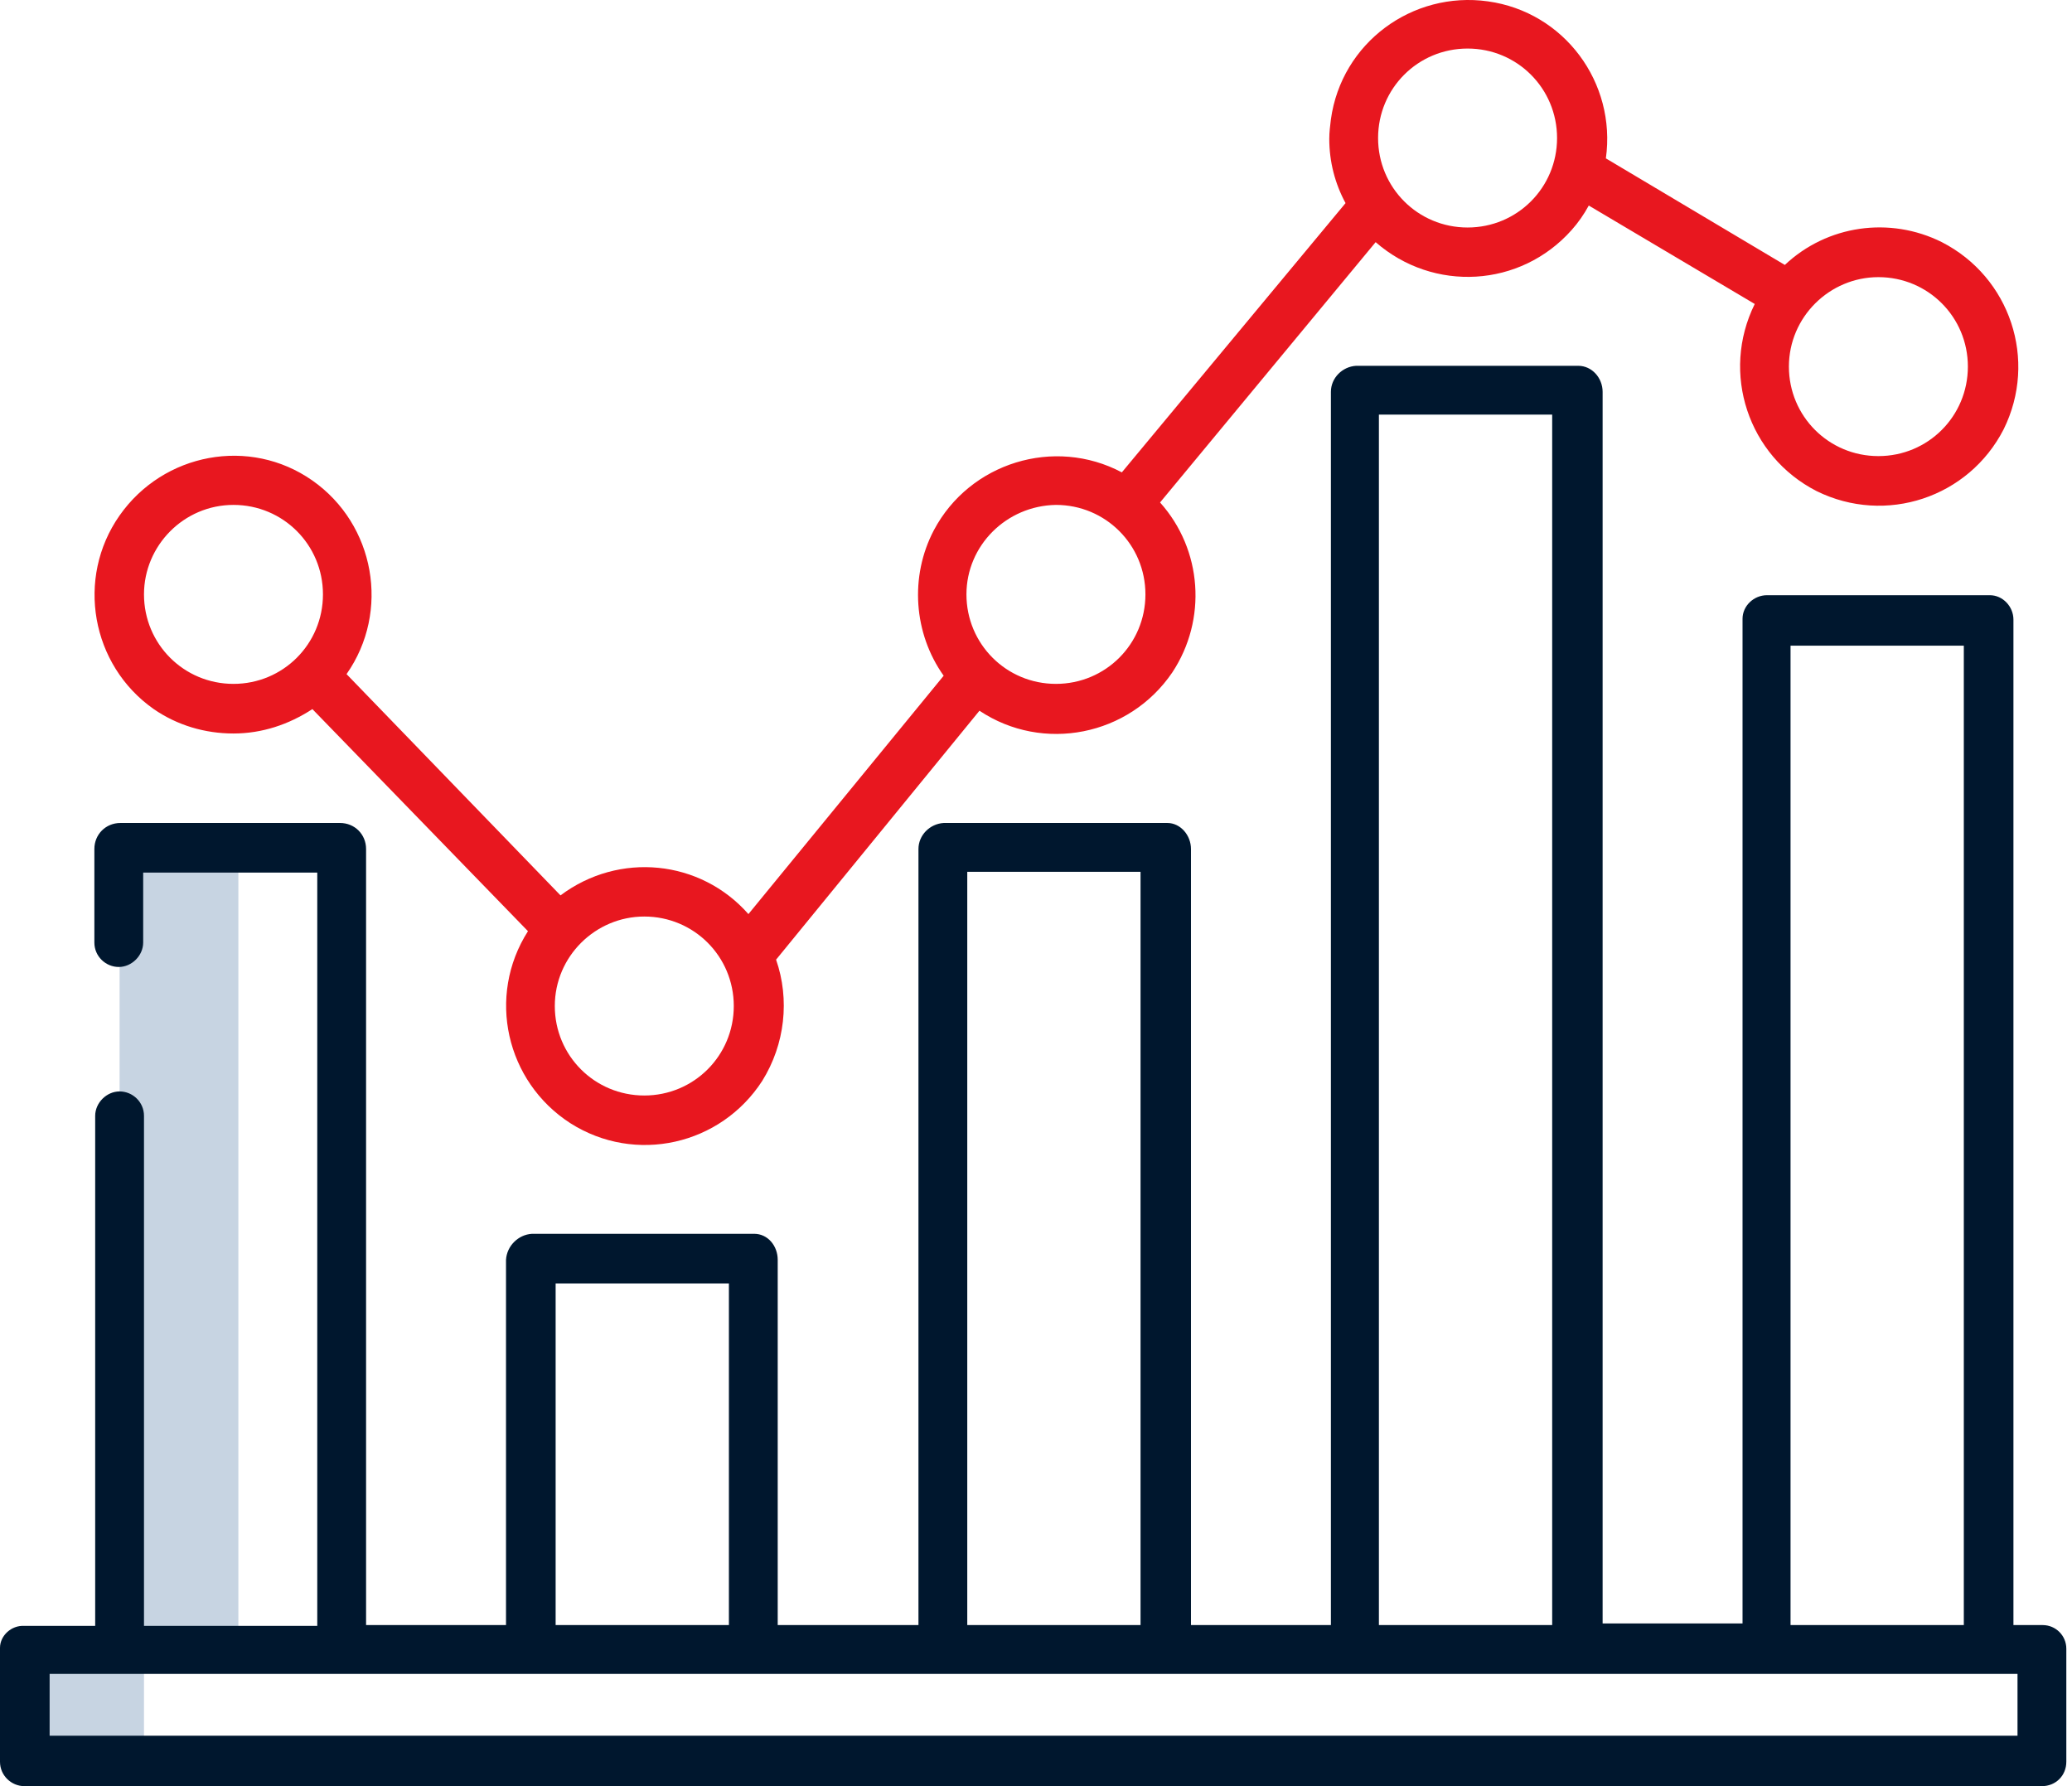
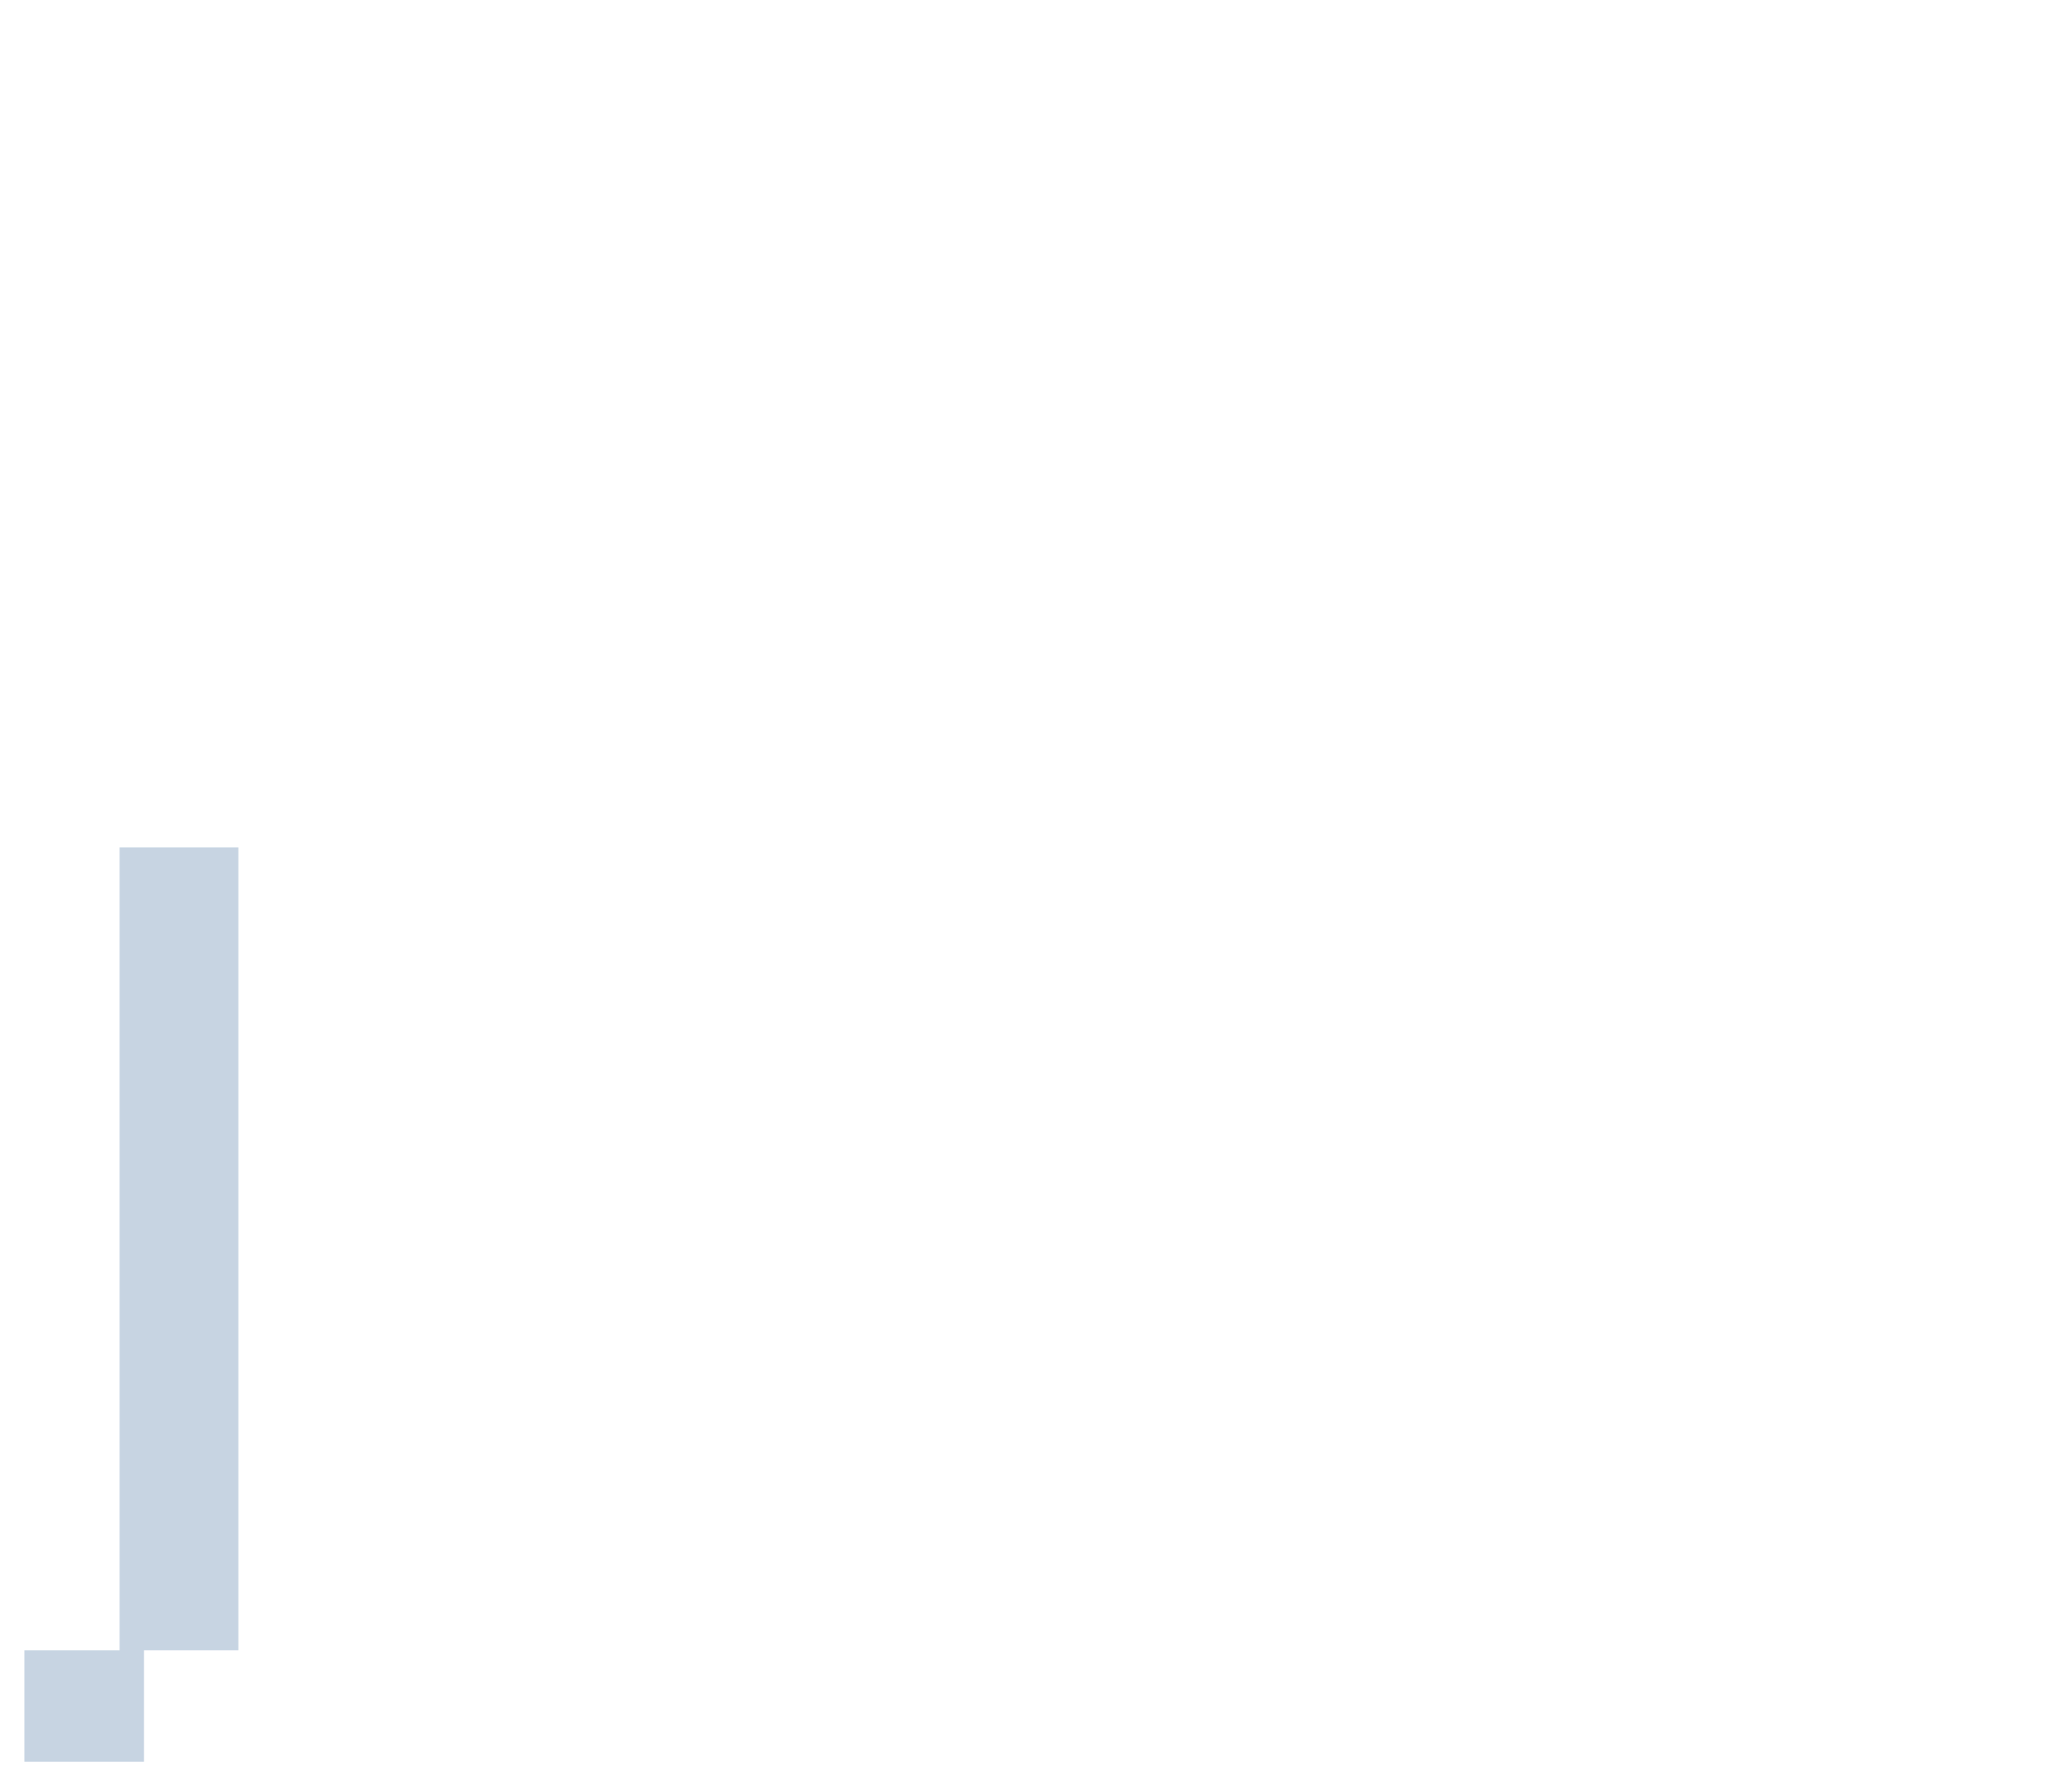
<svg xmlns="http://www.w3.org/2000/svg" width="174" height="150" viewBox="0 0 174 150" fill="none">
  <path d="M10.043 138.318V138.591H2.05V147.951H12.092V138.591H20.017V138.318V71.163H10.043V138.318Z" fill="#C7D4E2" />
-   <path d="M19.606 61.599C21.997 61.599 24.252 60.847 26.233 59.55L44.337 78.2C40.853 83.665 42.492 90.838 47.889 94.322C53.355 97.806 60.528 96.167 64.012 90.77C65.925 87.696 66.335 83.938 65.173 80.591L82.252 59.686C87.581 63.239 94.823 61.804 98.443 56.475C101.381 52.035 100.971 46.16 97.418 42.197L115.522 20.336C120.373 24.572 127.683 24.162 131.986 19.311C132.533 18.696 133.011 18.013 133.421 17.262L147.358 25.528C144.488 31.335 146.811 38.303 152.55 41.241C158.356 44.11 165.325 41.787 168.262 36.049C171.132 30.242 168.809 23.274 163.07 20.336C158.698 18.15 153.438 18.901 149.885 22.249L134.856 13.3C135.744 6.946 131.372 1.003 124.95 0.114C118.596 -0.774 112.653 3.599 111.765 10.02C111.697 10.567 111.628 11.113 111.628 11.66C111.628 13.573 112.106 15.417 112.995 17.057L94.208 39.669C88.537 36.664 81.433 38.85 78.427 44.52C76.377 48.414 76.719 53.196 79.246 56.748L62.85 76.765C58.82 72.188 51.988 71.505 47.069 75.194L29.102 56.612C32.791 51.352 31.493 44.042 26.233 40.353C20.973 36.664 13.731 38.03 10.042 43.29C6.353 48.551 7.651 55.86 12.911 59.55C14.893 60.916 17.215 61.599 19.606 61.599ZM157.742 23.274C161.909 23.274 165.256 26.621 165.256 30.788C165.256 34.956 161.909 38.303 157.742 38.303C153.574 38.303 150.227 34.956 150.227 30.788C150.227 26.621 153.643 23.274 157.742 23.274ZM123.242 4.077C127.409 4.077 130.757 7.424 130.757 11.592C130.757 15.759 127.409 19.106 123.242 19.106C119.075 19.106 115.727 15.759 115.727 11.592C115.727 7.424 119.075 4.077 123.242 4.077ZM88.674 42.402C92.841 42.402 96.189 45.75 96.189 49.917C96.189 54.084 92.841 57.432 88.674 57.432C84.507 57.432 81.159 54.084 81.159 49.917C81.159 45.818 84.507 42.471 88.674 42.402ZM54.106 76.97C58.273 76.97 61.621 80.318 61.621 84.485C61.621 88.652 58.273 92 54.106 92C49.939 92 46.591 88.652 46.591 84.485C46.591 80.318 50.007 76.97 54.106 76.97ZM19.606 42.402C23.774 42.402 27.121 45.75 27.121 49.917C27.121 54.084 23.774 57.432 19.606 57.432C15.439 57.432 12.092 54.084 12.092 49.917C12.092 45.818 15.439 42.402 19.606 42.402Z" fill="#E8171F" />
-   <path d="M171.473 136.474H169.082V52.035C169.082 50.942 168.194 49.985 167.101 49.985C167.101 49.985 167.101 49.985 167.033 49.985H148.383C147.29 49.985 146.333 50.873 146.333 51.967V136.337H134.583V32.906C134.583 31.745 133.695 30.72 132.533 30.72H113.883C112.722 30.788 111.765 31.745 111.765 32.906V136.474H100.015V71.3C100.015 70.139 99.127 69.114 98.034 69.114H79.247C78.085 69.182 77.129 70.139 77.129 71.3V136.474H65.31V105.8C65.31 104.638 64.49 103.614 63.329 103.614H44.679C43.517 103.682 42.561 104.638 42.493 105.8V136.474H30.742V71.3C30.742 70.07 29.786 69.114 28.556 69.114H10.111C8.881 69.114 7.925 70.07 7.925 71.3V79.156C7.925 80.318 8.881 81.206 9.974 81.206C11.067 81.206 12.024 80.249 12.024 79.156V73.281H26.643V136.542H12.092V93.708C12.092 92.546 11.136 91.658 10.043 91.658C8.949 91.658 7.993 92.615 7.993 93.708V136.542H2.049C0.956 136.474 0 137.362 0 138.386V138.455V147.951C0 149.112 0.956 150 2.049 150H171.473C172.635 150 173.523 149.112 173.523 147.951V138.455C173.523 137.362 172.635 136.474 171.542 136.474C171.473 136.474 171.473 136.474 171.473 136.474ZM150.364 54.221H164.915V136.474H150.364V54.221ZM115.796 34.819H130.347V136.474H115.796V34.819ZM81.228 73.213H95.779V136.474H81.228V73.213ZM46.66 107.781H61.211V136.474H46.66V107.781ZM169.356 145.765H4.167V140.573H169.424V145.765H169.356Z" fill="#00172E" />
</svg>